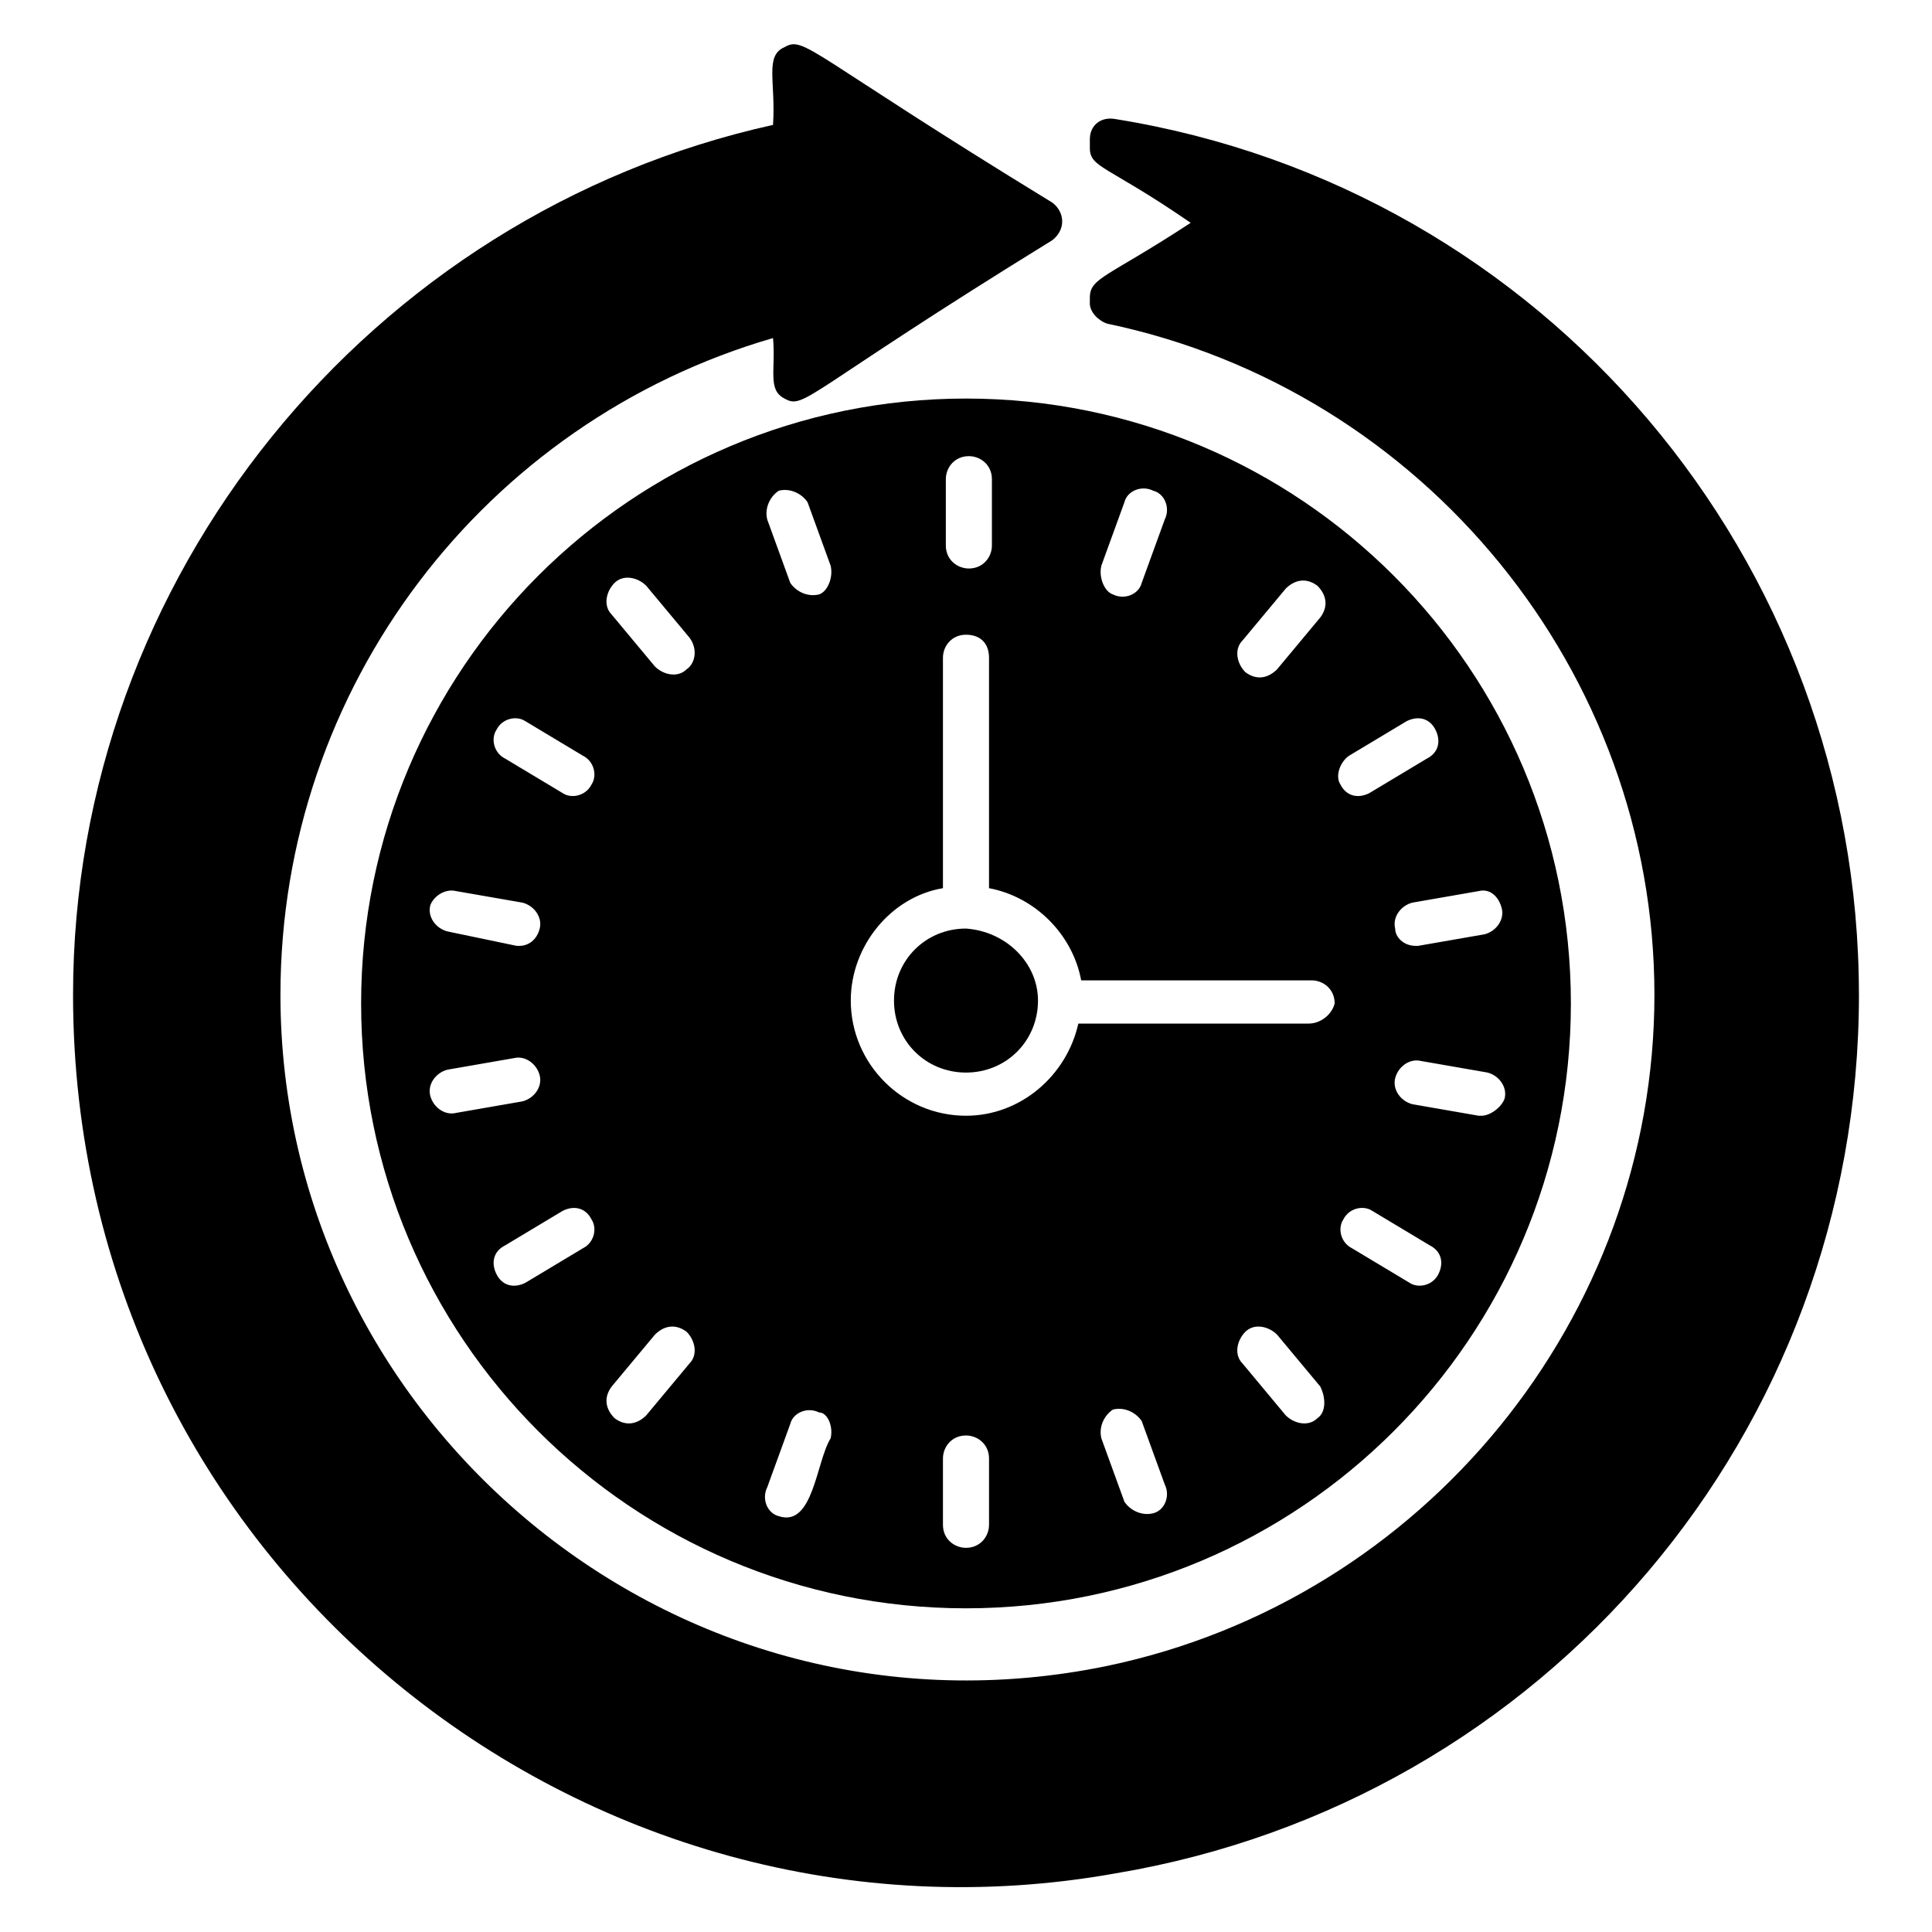
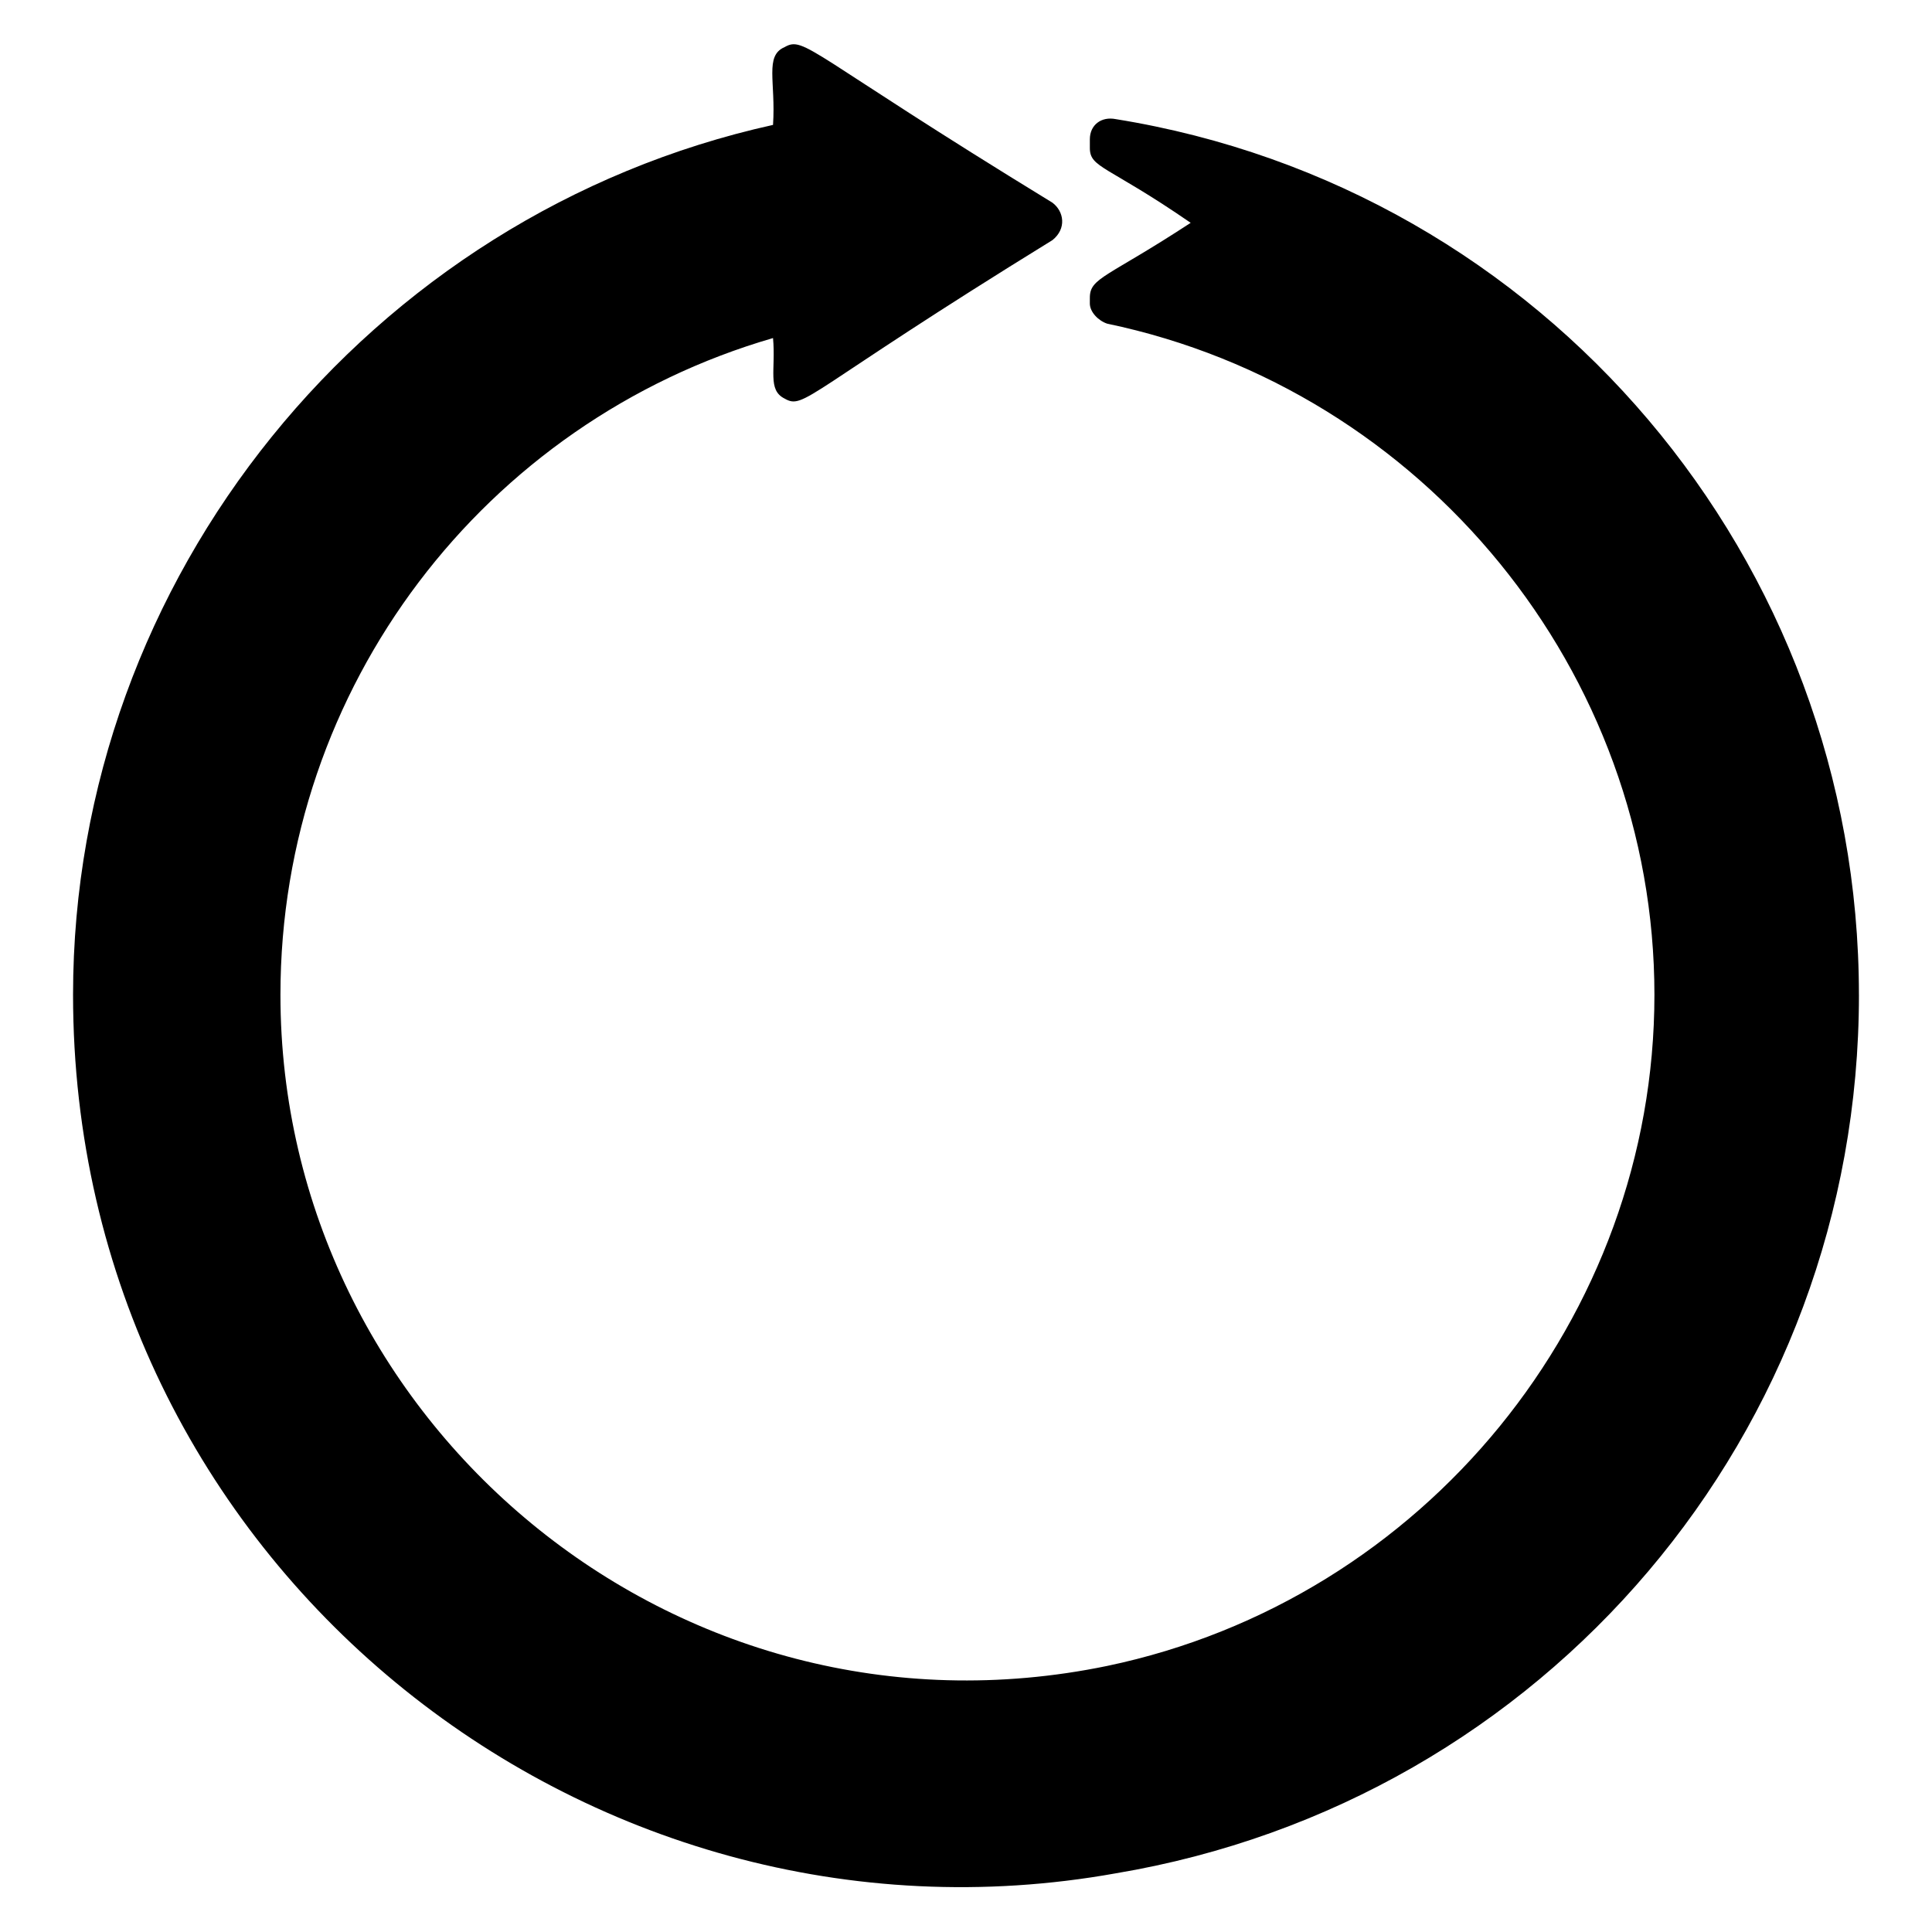
<svg xmlns="http://www.w3.org/2000/svg" fill="#000000" width="800px" height="800px" version="1.1" viewBox="144 144 512 512">
  <g>
-     <path d="m419.08 409.16c0 10.688-8.398 19.082-19.082 19.082-10.688 0-19.082-8.398-19.082-19.082 0-10.688 8.398-19.082 19.082-19.082 10.684 0.762 19.082 9.156 19.082 19.082z" />
-     <path d="m400 249.62c-88.547 0-160.3 71.754-160.3 160.3 0 88.547 71.754 160.3 160.3 160.3 88.547 0 160.3-71.754 160.3-160.3-0.004-88.547-71.758-160.3-160.3-160.3zm141.98 135.11c0.762 3.055-1.527 6.106-4.582 6.871l-17.559 3.055h-0.762c-3.055 0-5.344-2.289-5.344-4.582-0.762-3.055 1.527-6.106 4.582-6.871l17.559-3.055c3.055-0.762 5.344 1.531 6.106 4.582zm-40.457-40.457 15.266-9.16c3.055-1.527 6.106-0.762 7.633 2.289 1.527 3.055 0.762 6.106-2.289 7.633l-15.266 9.16c-3.055 1.527-6.106 0.762-7.633-2.289-1.527-2.289 0-6.106 2.289-7.633zm-28.242-30.535 11.449-13.742c2.289-2.289 5.344-3.055 8.398-0.762 2.289 2.289 3.055 5.344 0.762 8.398l-11.449 13.742c-2.289 2.289-5.344 3.055-8.398 0.762-2.289-2.289-3.055-6.106-0.762-8.398zm-37.406-19.844 6.106-16.793c0.762-3.055 4.582-4.582 7.633-3.055 3.055 0.762 4.582 4.582 3.055 7.633l-6.106 16.793c-0.762 3.055-4.582 4.582-7.633 3.055-2.289-0.766-3.816-4.582-3.055-7.633zm-41.219-22.902c0-3.055 2.289-6.106 6.106-6.106 3.055 0 6.106 2.289 6.106 6.106v17.559c0 3.055-2.289 6.106-6.106 6.106-3.055 0-6.106-2.289-6.106-6.106zm-129.77 109.16 17.559 3.055c3.055 0.762 5.344 3.816 4.582 6.871-0.762 3.055-3.055 4.582-5.344 4.582h-0.762l-18.324-3.82c-3.055-0.762-5.344-3.816-4.582-6.871 0.762-2.289 3.816-4.582 6.871-3.816zm-6.871 54.195c-0.762-3.055 1.527-6.106 4.582-6.871l17.559-3.055c3.055-0.762 6.106 1.527 6.871 4.582 0.762 3.055-1.527 6.106-4.582 6.871l-17.559 3.055c-3.055 0.762-6.109-1.527-6.871-4.582zm40.457 40.457-15.266 9.16c-3.055 1.527-6.106 0.762-7.633-2.289-1.527-3.055-0.762-6.106 2.289-7.633l15.266-9.16c3.055-1.527 6.106-0.762 7.633 2.289 1.527 2.293 0.766 6.109-2.289 7.633zm2.289-122.9c-1.527 3.055-5.344 3.816-7.633 2.289l-15.266-9.16c-3.055-1.527-3.816-5.344-2.289-7.633 1.527-3.055 5.344-3.816 7.633-2.289l15.266 9.16c3.055 1.527 3.816 5.344 2.289 7.633zm25.957 153.43-11.449 13.742c-2.289 2.289-5.344 3.055-8.398 0.762-2.289-2.289-3.055-5.344-0.762-8.398l11.449-13.742c2.289-2.289 5.344-3.055 8.398-0.762 2.285 2.293 3.051 6.109 0.762 8.398zm-0.766-183.96c-2.289 2.289-6.106 1.527-8.398-0.762l-11.449-13.742c-2.289-2.289-1.527-6.106 0.762-8.398 2.289-2.289 6.106-1.527 8.398 0.762l11.449 13.742c2.293 3.055 1.527 6.871-0.762 8.398zm38.168 203.81c-3.816 6.106-4.582 23.664-13.742 20.609-3.055-0.762-4.582-4.582-3.055-7.633l6.106-16.793c0.762-3.055 4.582-4.582 7.633-3.055 2.297 0 3.82 3.816 3.059 6.871zm-3.055-223.66c-3.055 0.762-6.106-0.762-7.633-3.055l-6.106-16.793c-0.762-3.055 0.762-6.106 3.055-7.633 3.055-0.762 6.106 0.762 7.633 3.055l6.106 16.793c0.762 3.051-0.762 6.867-3.055 7.633zm45.039 246.56c0 3.055-2.289 6.106-6.106 6.106-3.055 0-6.106-2.289-6.106-6.106v-17.559c0-3.055 2.289-6.106 6.106-6.106 3.055 0 6.106 2.289 6.106 6.106zm43.512-3.055c-3.055 0.762-6.106-0.762-7.633-3.055l-6.106-16.793c-0.762-3.055 0.762-6.106 3.055-7.633 3.055-0.762 6.106 0.762 7.633 3.055l6.106 16.793c1.523 3.051-0.004 6.867-3.055 7.633zm43.508-25.191c-2.289 2.289-6.106 1.527-8.398-0.762l-11.449-13.742c-2.289-2.289-1.527-6.106 0.762-8.398 2.289-2.289 6.106-1.527 8.398 0.762l11.449 13.742c1.531 3.055 1.531 6.871-0.762 8.398zm-2.289-104.58h-61.066c-3.055 13.742-15.266 24.426-29.77 24.426-16.793 0-30.535-13.742-30.535-30.535 0-14.504 10.688-27.48 24.426-29.77v-61.066c0-3.055 2.289-6.106 6.106-6.106s6.106 2.289 6.106 6.106v61.066c12.215 2.289 22.137 12.215 24.426 24.426h61.066c3.055 0 6.106 2.289 6.106 6.106-0.754 3.059-3.809 5.348-6.863 5.348zm34.352 66.41c-1.527 3.055-5.344 3.816-7.633 2.289l-15.266-9.16c-3.055-1.527-3.816-5.344-2.289-7.633 1.527-3.055 5.344-3.816 7.633-2.289l15.266 9.16c3.051 1.527 3.816 4.582 2.289 7.633zm11.449-41.984h-0.762l-17.559-3.055c-3.055-0.762-5.344-3.816-4.582-6.871s3.816-5.344 6.871-4.582l17.559 3.055c3.055 0.762 5.344 3.816 4.582 6.871-0.766 2.293-3.816 4.582-6.109 4.582z" />
    <path d="m636.64 407.63c0 116.03-83.203 213.74-196.95 232.82-140.45 25.191-276.33-82.441-276.33-232.82 0-110.69 78.625-206.87 185.5-230.53 0.762-11.449-2.289-18.32 3.055-20.609 5.344-3.055 6.106 1.527 70.992 41.223 3.055 2.289 3.816 6.871 0 9.922-65.648 40.457-65.648 45.039-70.992 41.984-4.582-2.289-2.289-7.633-3.055-16.031-76.336 22.137-130.54 92.363-130.54 174.04 0 112.98 104.58 201.52 219.08 177.86 83.969-17.559 145.04-92.363 145.04-177.86 0-85.496-61.066-160.3-145.04-177.86-2.289-0.762-4.582-3.055-4.582-5.344l0.004-1.527c0-5.344 4.582-5.344 26.719-19.848-22.137-15.266-26.719-14.504-26.719-19.848v-2.289c0-3.816 3.055-6.106 6.871-5.344 113.73 18.32 196.94 116.79 196.94 232.06z" />
  </g>
</svg>